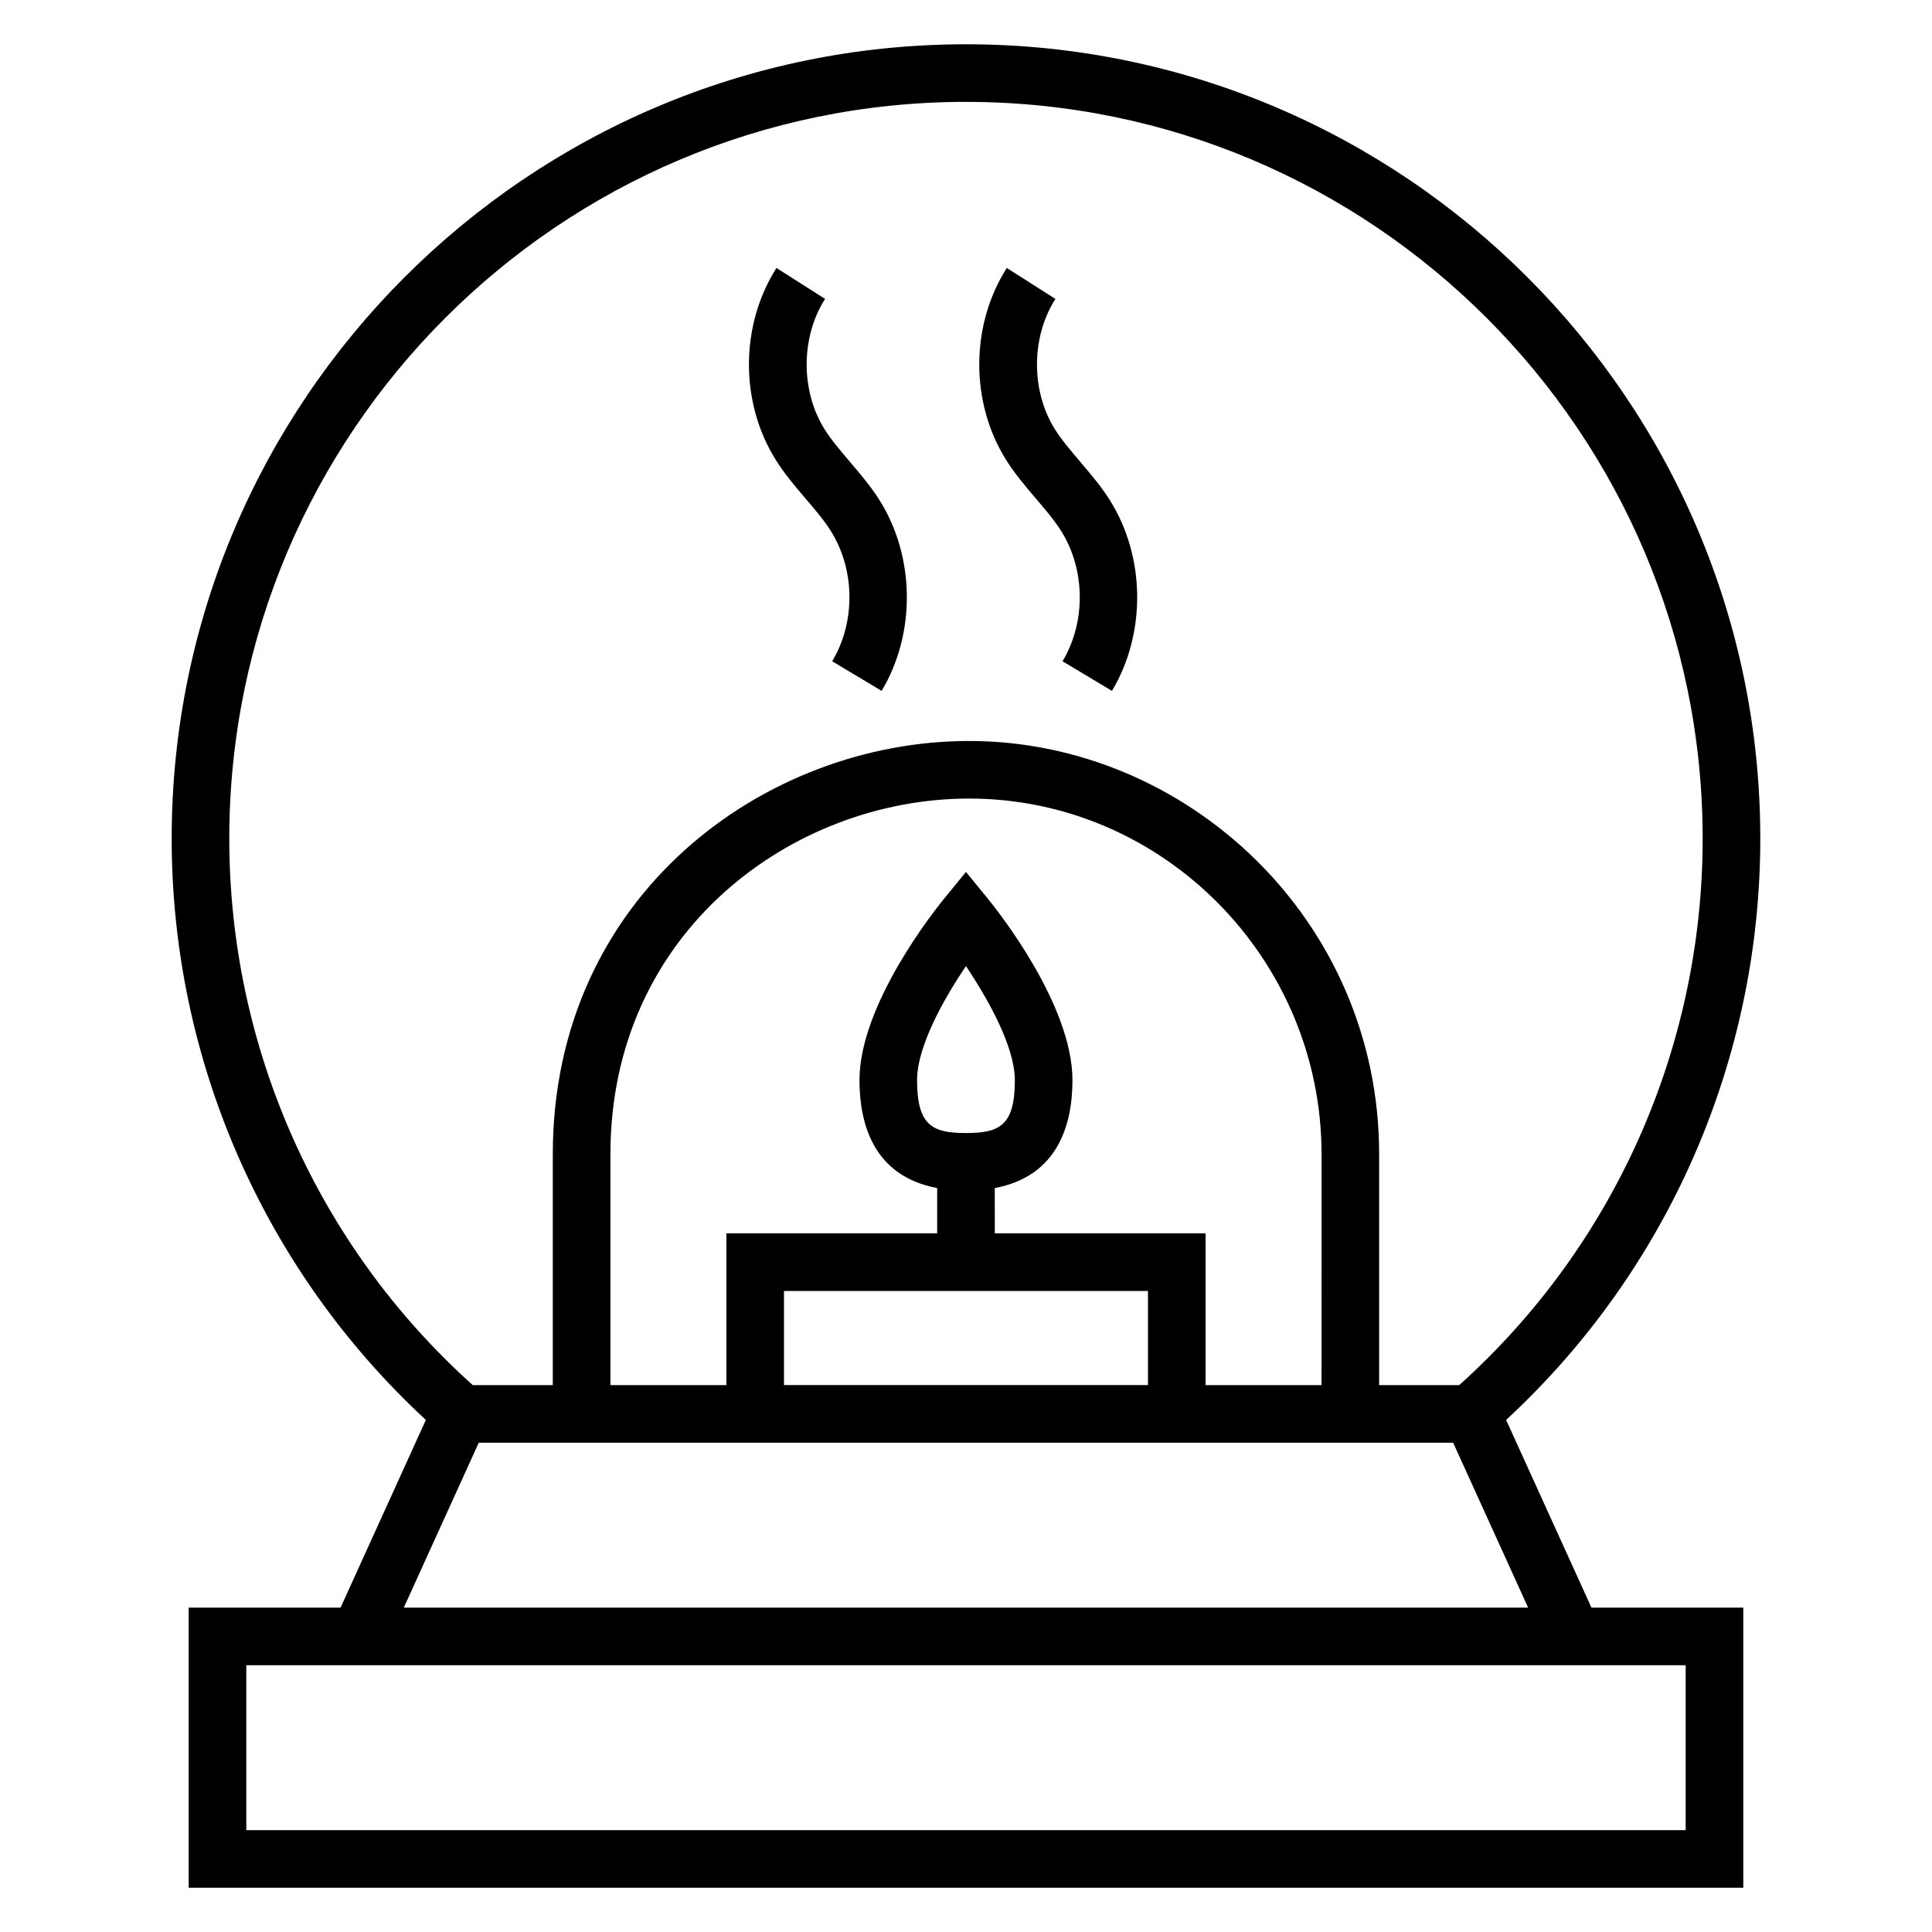
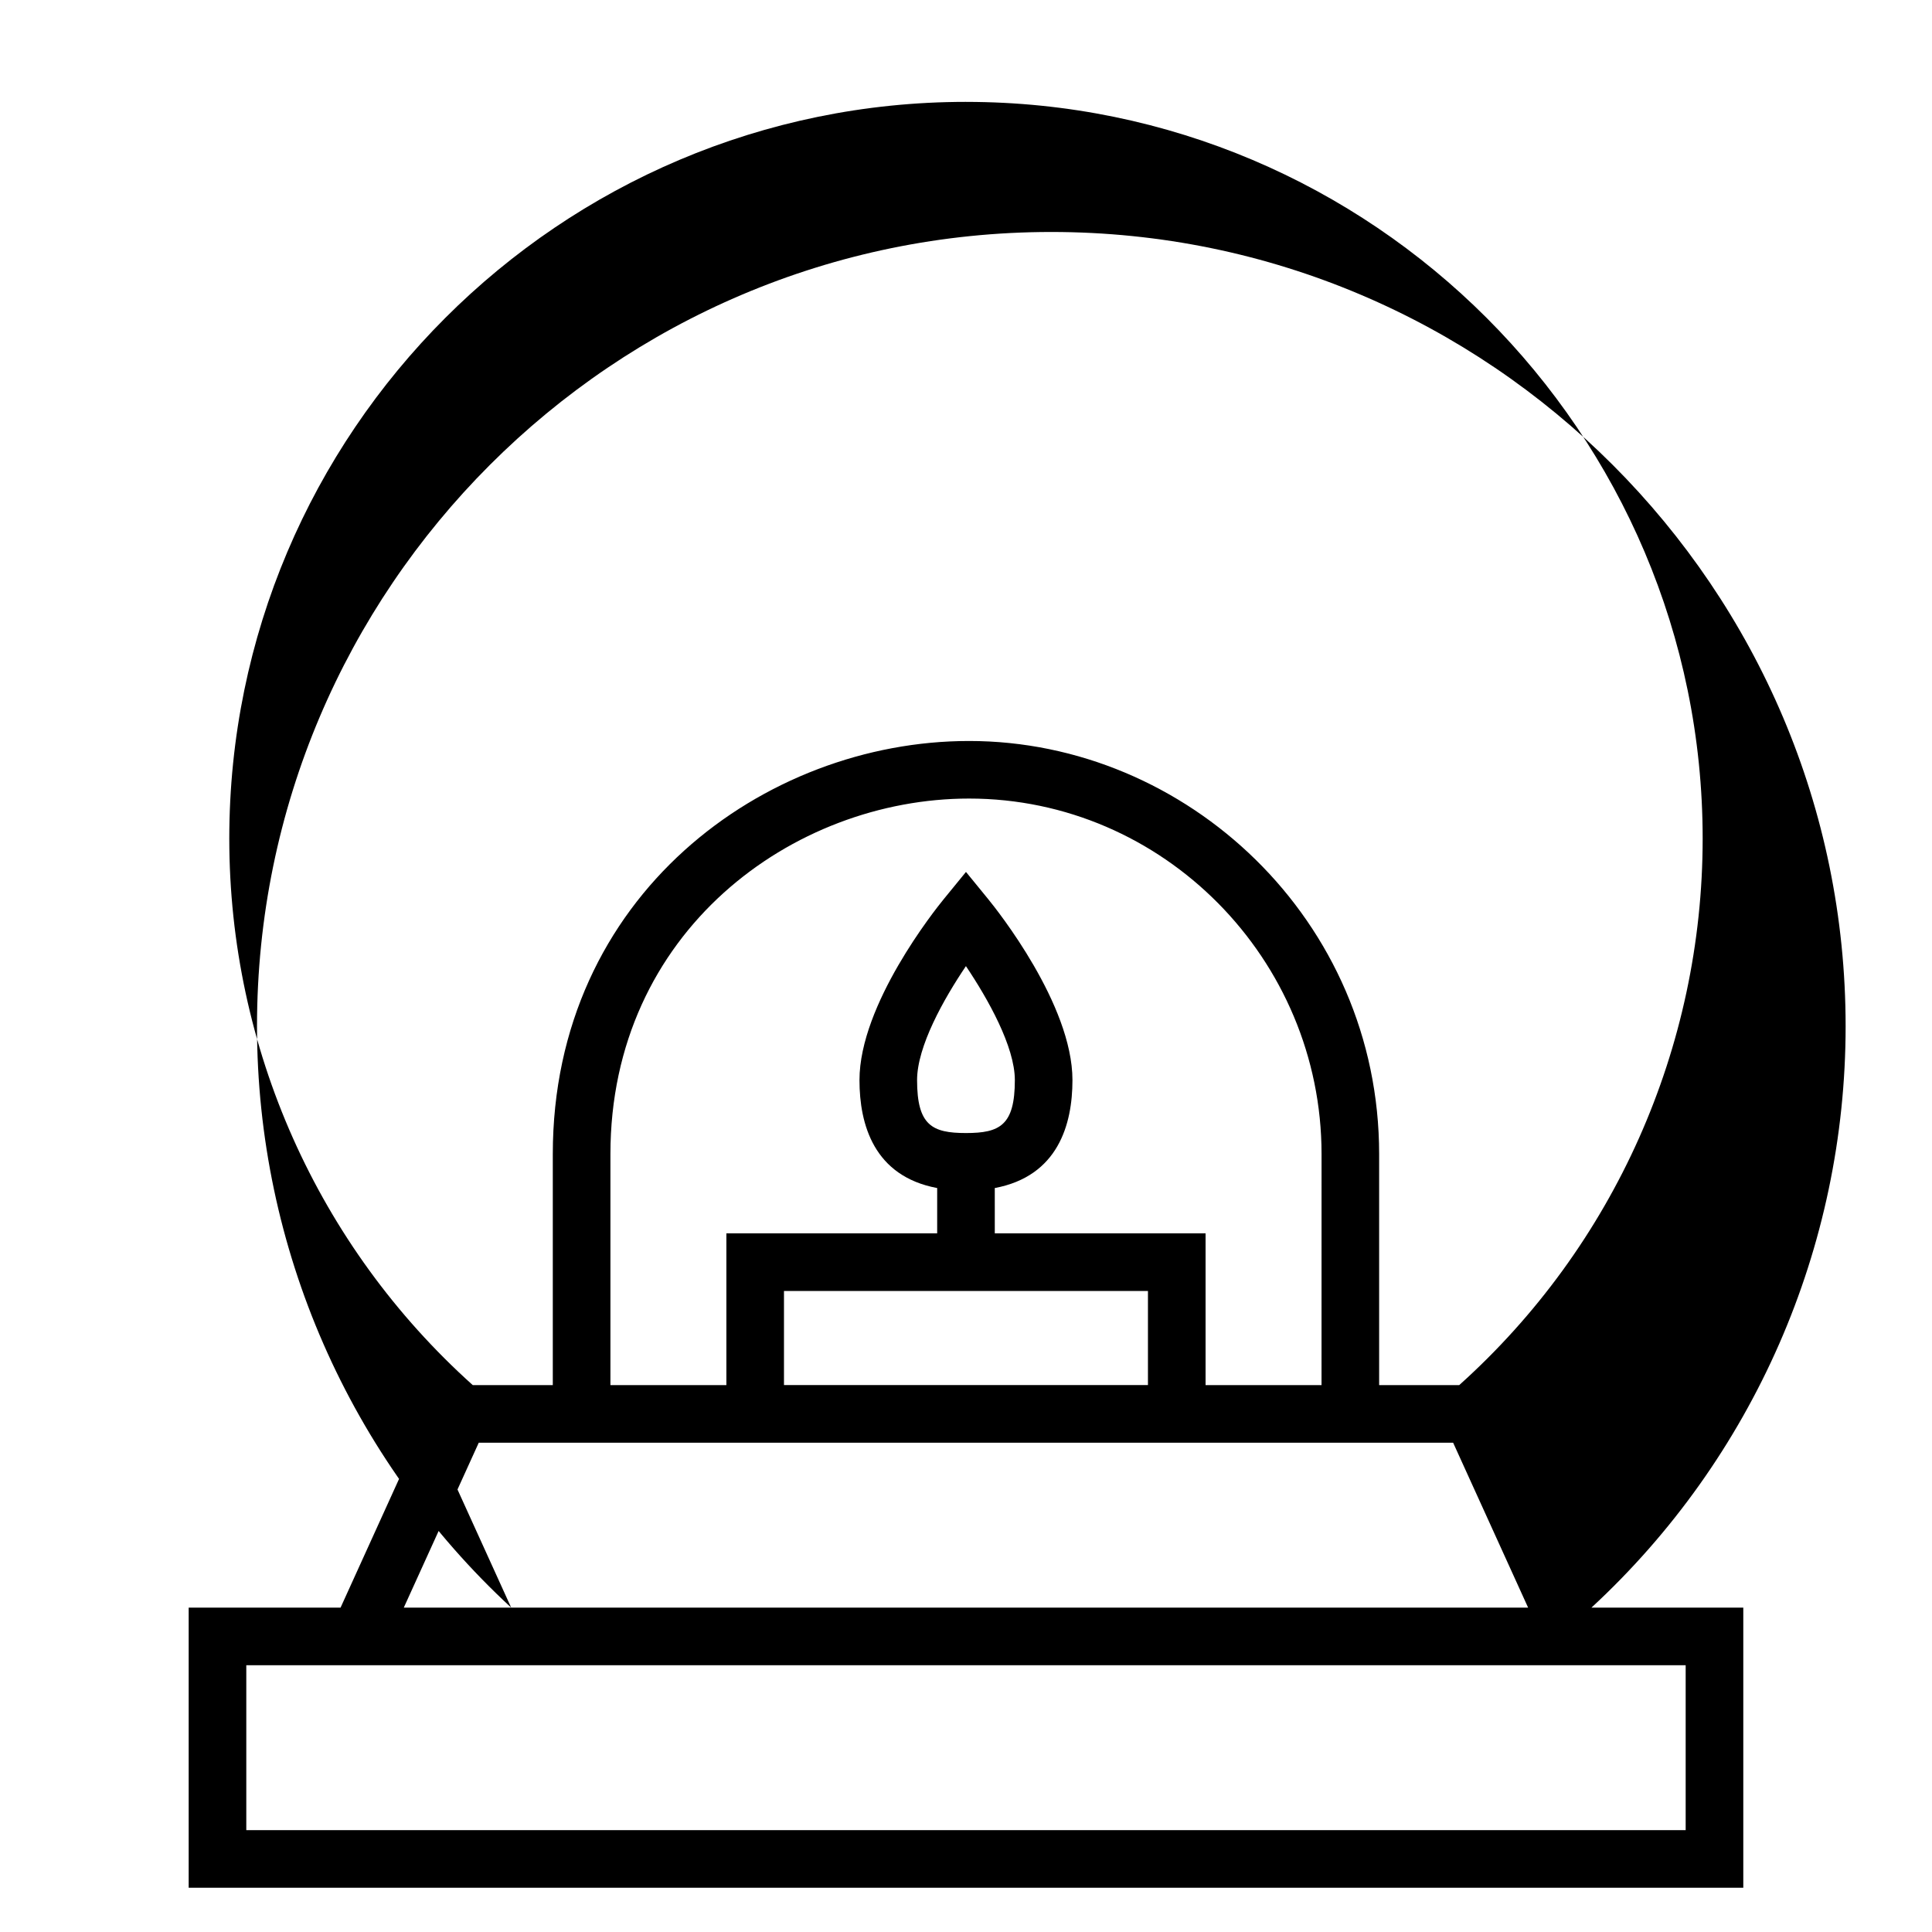
<svg xmlns="http://www.w3.org/2000/svg" fill="#000000" width="800px" height="800px" version="1.1" viewBox="144 144 512 512">
  <g>
-     <path d="m256.86 520.29-22.605 49.742-40.254 0.004v74.238h411.99v-74.238h-40.242l-22.613-49.742c42.852-39.605 67.359-95.367 67.359-154.06 0-116.07-94.43-210.5-210.5-210.5s-210.5 94.43-210.5 210.5c0 58.688 24.508 114.45 67.359 154.06zm333.86 65.012v43.707h-381.45v-43.707h381.45zm-339.71-15.266 19.867-43.703h258.22l19.867 43.703zm243.21-58.973h-30.73v-40.211h-55.859l-0.004-12.008c16.773-3.144 20.586-16.855 20.586-28.605 0-20.051-20.023-45.137-22.309-47.934l-5.91-7.234-5.91 7.234c-2.285 2.797-22.312 27.883-22.312 47.934 0 11.75 3.812 25.465 20.59 28.605v12.008h-55.863v40.211h-30.73v-61.203c0-58.984 48.324-94.234 95.043-94.234 51.453 0 93.414 42.559 93.414 94.234zm-94.227-66.797c-8.961 0-12.957-2.023-12.957-14.027 0-8.918 7.039-21.465 12.945-30.207 5.852 8.703 12.965 21.359 12.965 30.207 0 12-3.996 14.027-12.953 14.027zm48.227 41.855v24.941h-96.457v-24.941zm-48.227-315.12c107.65 0 195.23 87.578 195.23 195.23 0 55.387-23.48 108.01-64.52 144.84h-21.215v-61.203c0-62.031-50.957-109.5-108.68-109.5-54.223 0-110.31 40.961-110.31 109.5v61.203l-21.211-0.004c-41.043-36.824-64.523-89.449-64.523-144.84 0-107.65 87.578-195.23 195.23-195.23z" />
-     <path d="m425.16 284.62c6.496 10.281 6.664 24.195 0.422 34.625l13.098 7.844c9.133-15.254 8.887-35.598-0.613-50.629-4.348-6.871-10.887-12.926-14.512-18.707-6.379-10.195-6.32-24.395 0.137-34.539l-12.883-8.199c-9.652 15.172-9.73 35.598-0.199 50.836 4.434 7.09 10.848 12.918 14.551 18.77z" />
-     <path d="m364.12 284.62c6.496 10.281 6.664 24.195 0.422 34.625l13.098 7.844c9.133-15.254 8.887-35.598-0.613-50.629-4.348-6.871-10.887-12.926-14.512-18.707-6.375-10.195-6.316-24.398 0.137-34.539l-12.883-8.199c-9.648 15.168-9.73 35.594-0.199 50.836 4.434 7.09 10.848 12.918 14.551 18.77z" />
+     <path d="m256.86 520.29-22.605 49.742-40.254 0.004v74.238h411.99v-74.238h-40.242c42.852-39.605 67.359-95.367 67.359-154.06 0-116.07-94.43-210.5-210.5-210.5s-210.5 94.43-210.5 210.5c0 58.688 24.508 114.45 67.359 154.06zm333.86 65.012v43.707h-381.45v-43.707h381.45zm-339.71-15.266 19.867-43.703h258.22l19.867 43.703zm243.21-58.973h-30.73v-40.211h-55.859l-0.004-12.008c16.773-3.144 20.586-16.855 20.586-28.605 0-20.051-20.023-45.137-22.309-47.934l-5.91-7.234-5.91 7.234c-2.285 2.797-22.312 27.883-22.312 47.934 0 11.75 3.812 25.465 20.59 28.605v12.008h-55.863v40.211h-30.73v-61.203c0-58.984 48.324-94.234 95.043-94.234 51.453 0 93.414 42.559 93.414 94.234zm-94.227-66.797c-8.961 0-12.957-2.023-12.957-14.027 0-8.918 7.039-21.465 12.945-30.207 5.852 8.703 12.965 21.359 12.965 30.207 0 12-3.996 14.027-12.953 14.027zm48.227 41.855v24.941h-96.457v-24.941zm-48.227-315.12c107.65 0 195.23 87.578 195.23 195.23 0 55.387-23.48 108.01-64.52 144.84h-21.215v-61.203c0-62.031-50.957-109.5-108.68-109.5-54.223 0-110.31 40.961-110.31 109.5v61.203l-21.211-0.004c-41.043-36.824-64.523-89.449-64.523-144.84 0-107.65 87.578-195.23 195.23-195.23z" />
  </g>
</svg>